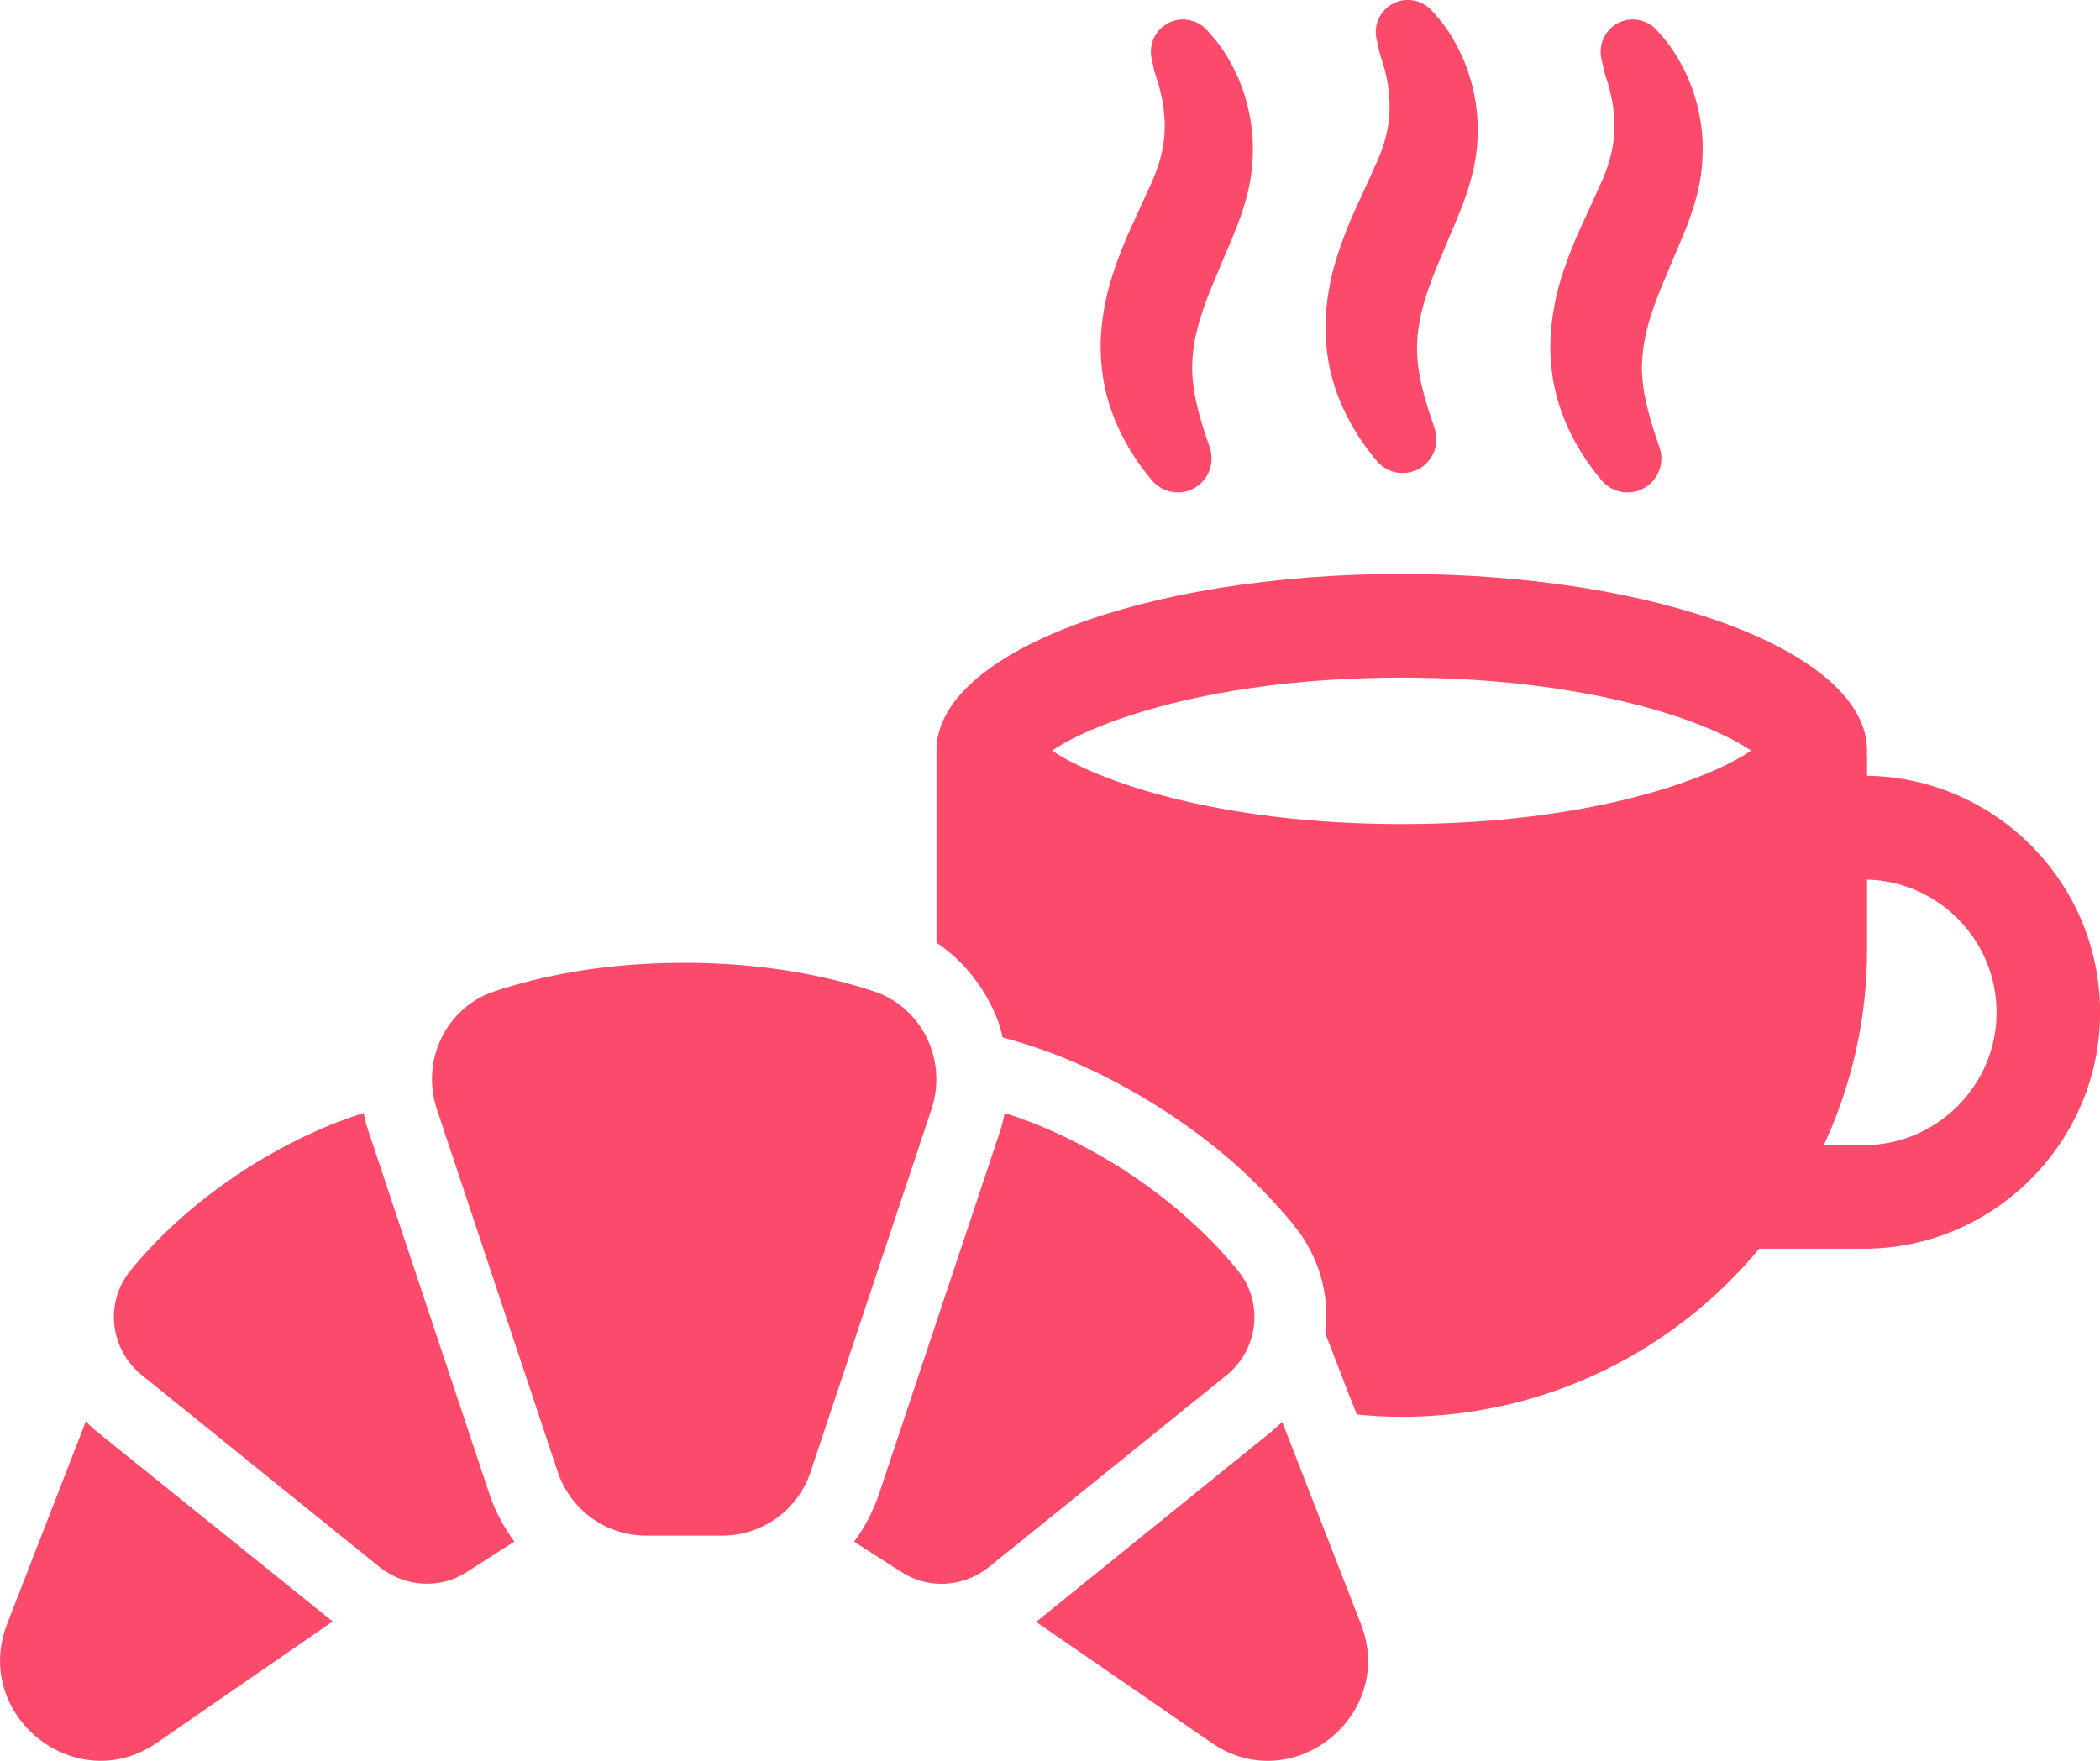
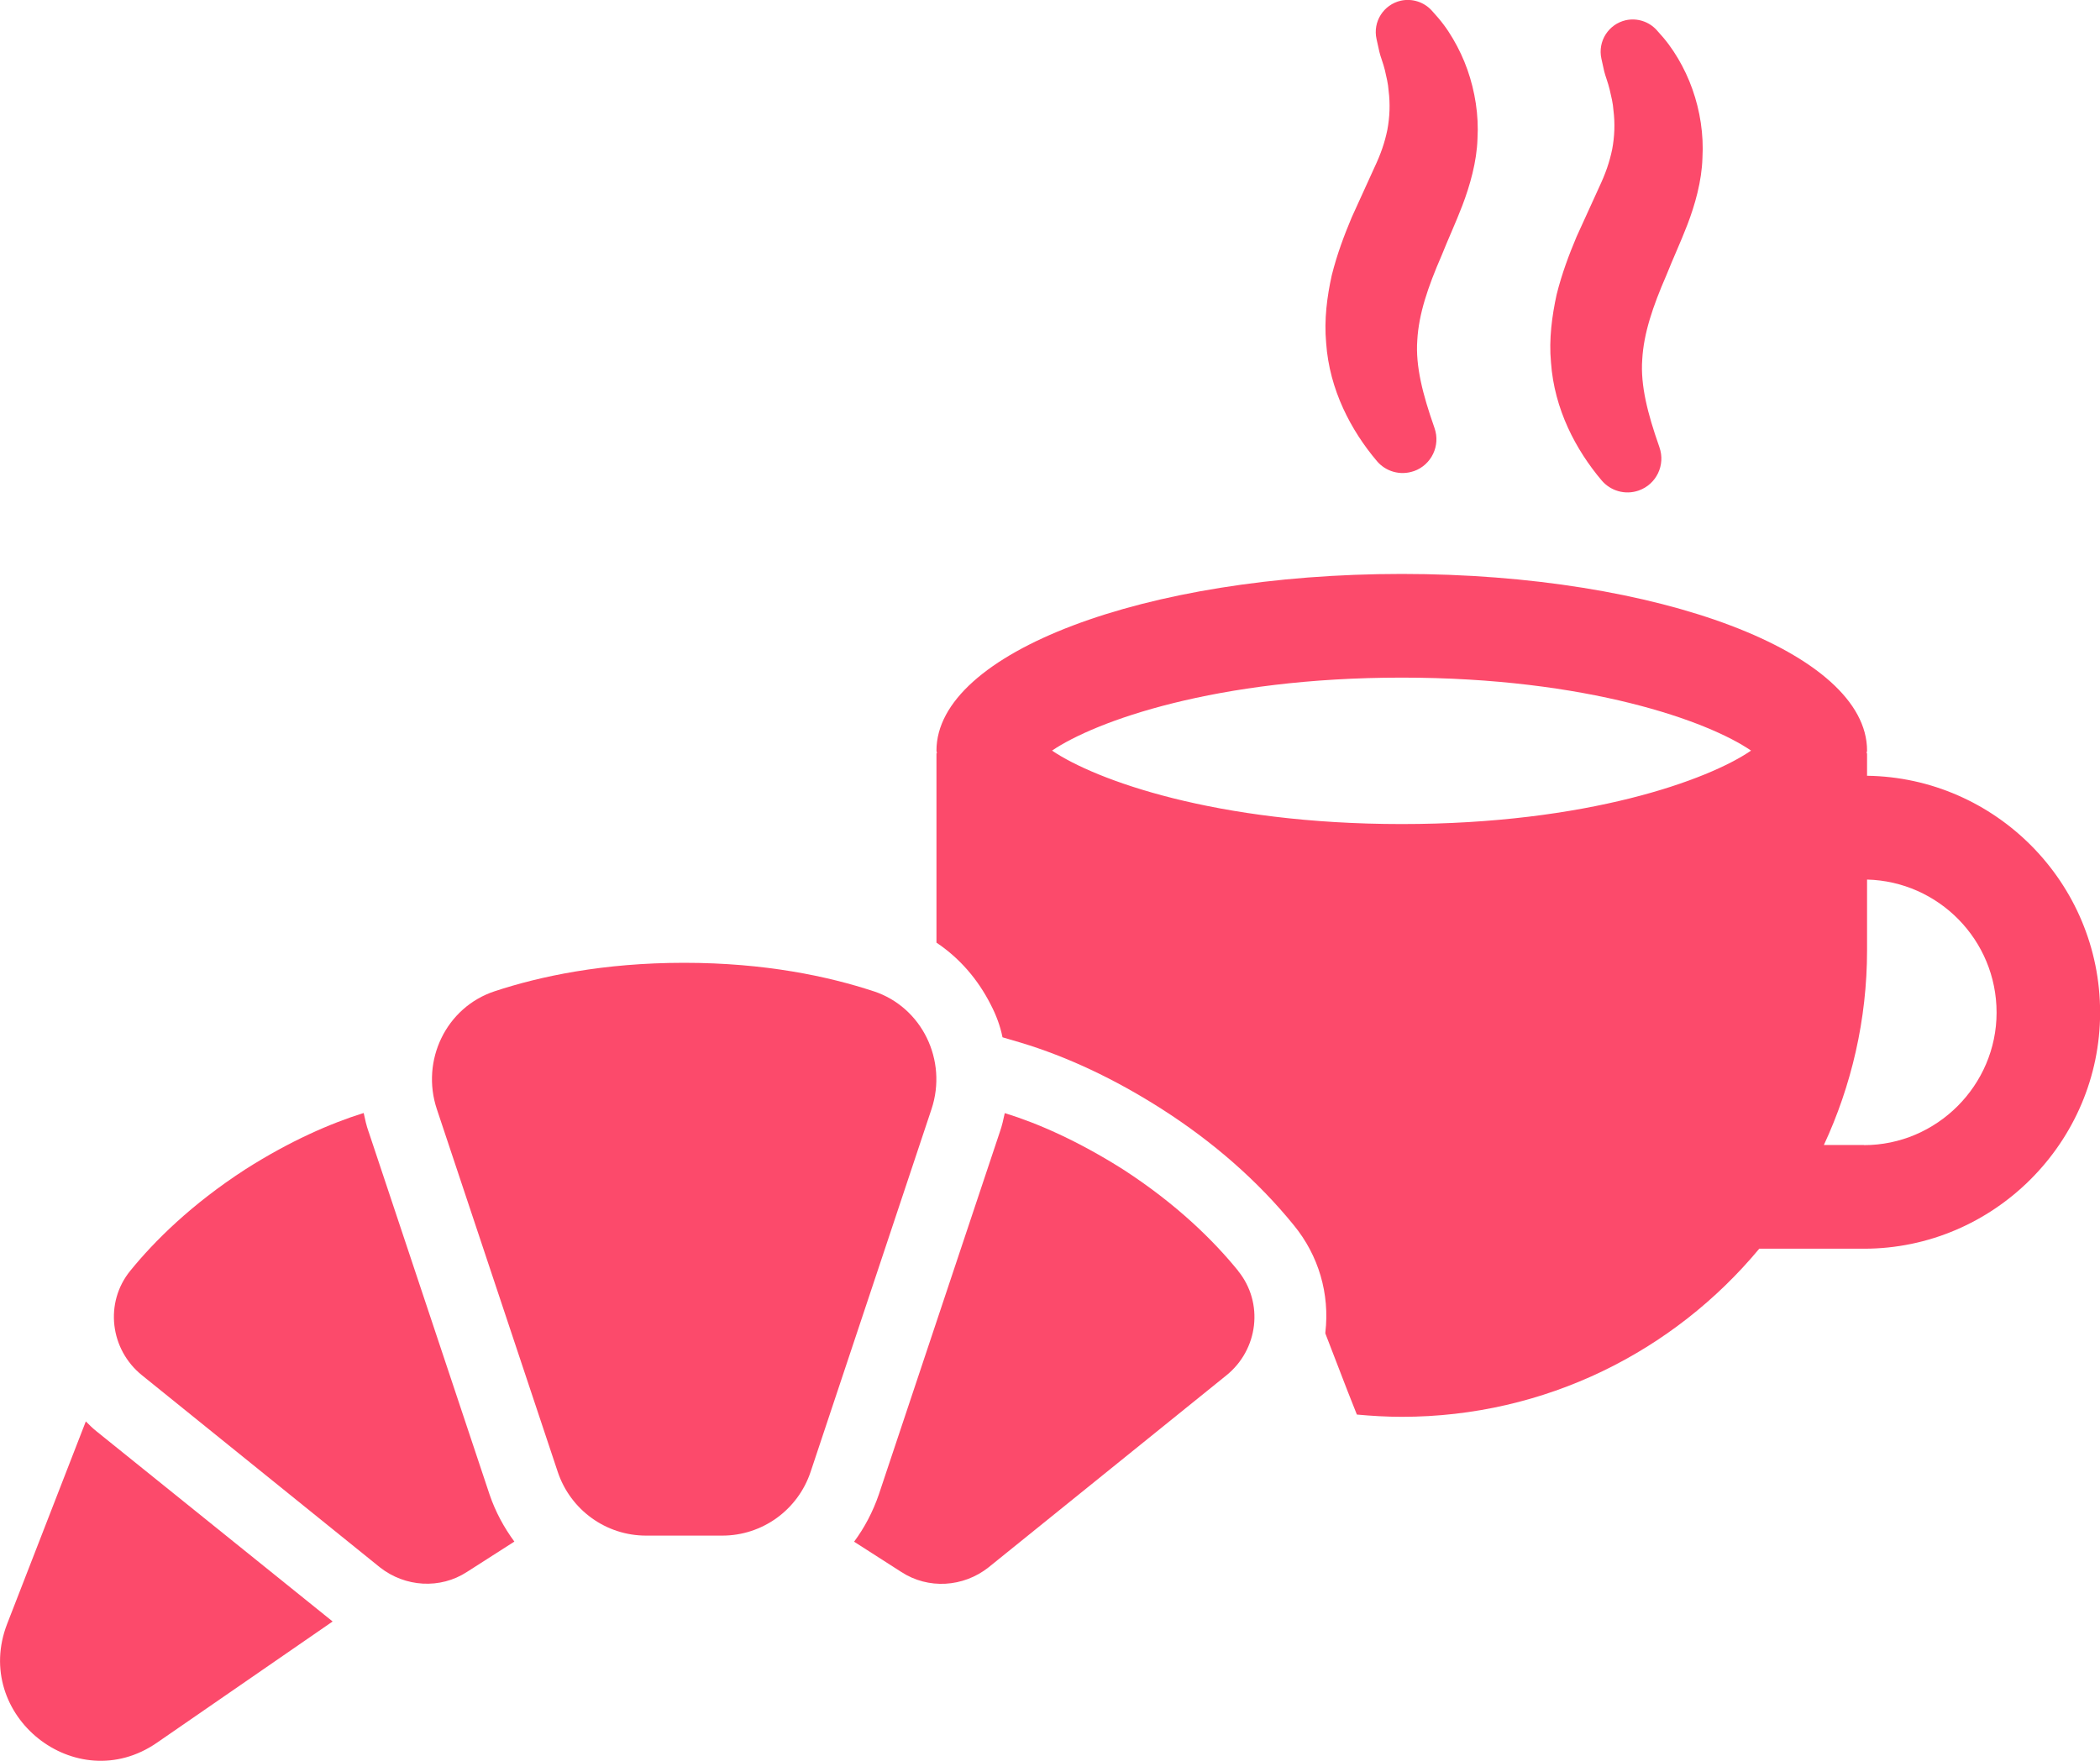
<svg xmlns="http://www.w3.org/2000/svg" width="93" height="78" viewBox="0 0 93 78" fill="none">
  <g clip-path="url(#clip0_2003_13898)">
    <path d="M82.684 34.37V33.37H82.664C82.664 33.33 82.684 33.29 82.684 33.25C82.684 28.917 73.465 25.424 62.078 25.424C50.691 25.424 41.472 28.917 41.472 33.25C41.472 33.29 41.492 33.33 41.492 33.37H41.472V41.757C42.488 42.436 43.306 43.376 43.879 44.51C44.118 44.97 44.297 45.45 44.397 45.95L45.214 46.19C47.262 46.809 49.355 47.789 51.444 49.123C53.756 50.602 55.724 52.337 57.299 54.276C58.395 55.615 58.894 57.309 58.694 59.029V59.069L59.671 61.603L60.09 62.662C60.748 62.722 61.405 62.762 62.083 62.762C68.432 62.762 74.128 59.868 77.91 55.315H82.55C88.286 55.315 93.005 50.602 93.005 44.85C93.005 39.098 88.365 34.445 82.689 34.365L82.684 34.37ZM62.078 36.504C53.836 36.504 48.498 34.545 46.59 33.25C48.503 31.951 53.836 30.017 62.078 30.017C70.321 30.017 75.658 31.951 77.546 33.25C75.658 34.55 70.301 36.504 62.078 36.504ZM82.545 50.722H80.771C81.987 48.109 82.684 45.17 82.684 42.096V38.963C85.849 39.043 88.42 41.637 88.42 44.855C88.42 48.074 85.774 50.727 82.545 50.727V50.722Z" fill="#FC4A6B" />
-     <path d="M52.66 21.726C53.437 21.451 53.846 20.596 53.571 19.816L53.547 19.741C53.058 18.347 52.724 17.078 52.809 15.923C52.874 14.769 53.272 13.584 53.885 12.175C54.164 11.47 54.503 10.745 54.807 9.956C55.141 9.086 55.445 8.027 55.475 6.997C55.535 5.958 55.365 4.908 55.032 3.954C54.862 3.474 54.648 3.019 54.394 2.589C54.13 2.139 53.875 1.794 53.437 1.32C53.103 0.96 52.595 0.785 52.081 0.895C51.314 1.07 50.831 1.829 51 2.599L51.125 3.159C51.164 3.334 51.309 3.694 51.369 3.974C51.438 4.278 51.513 4.573 51.538 4.878C51.613 5.473 51.588 6.053 51.483 6.612C51.364 7.187 51.194 7.677 50.905 8.292L49.904 10.491C49.575 11.275 49.256 12.115 49.022 13.054C48.812 13.994 48.678 15.024 48.772 16.048C48.917 18.132 49.879 19.936 51.02 21.286C51.409 21.741 52.056 21.94 52.654 21.73L52.66 21.726Z" fill="#FC4A6B" />
    <path d="M62.616 20.87C63.394 20.595 63.802 19.741 63.528 18.961L63.503 18.886C63.015 17.492 62.681 16.222 62.766 15.068C62.831 13.913 63.229 12.729 63.842 11.32C64.121 10.615 64.46 9.89 64.764 9.096C65.093 8.231 65.402 7.166 65.432 6.137C65.492 5.097 65.322 4.048 64.988 3.093C64.819 2.614 64.605 2.159 64.35 1.724C64.086 1.274 63.832 0.929 63.394 0.454C63.06 0.095 62.551 -0.08 62.038 0.03C61.271 0.205 60.787 0.964 60.962 1.734L61.086 2.294C61.121 2.469 61.266 2.828 61.331 3.108C61.4 3.413 61.475 3.708 61.495 4.013C61.57 4.608 61.545 5.187 61.44 5.752C61.321 6.327 61.151 6.817 60.862 7.431L59.861 9.63C59.532 10.415 59.213 11.255 58.978 12.194C58.769 13.134 58.635 14.158 58.729 15.188C58.874 17.272 59.836 19.076 60.977 20.425C61.365 20.885 62.008 21.08 62.611 20.87H62.616Z" fill="#FC4A6B" />
    <path d="M72.578 21.726C73.356 21.451 73.764 20.596 73.49 19.816L73.465 19.741C72.977 18.347 72.643 17.078 72.728 15.923C72.792 14.769 73.191 13.584 73.804 12.175C74.083 11.47 74.422 10.745 74.726 9.956C75.06 9.086 75.364 8.027 75.394 6.997C75.454 5.958 75.289 4.908 74.95 3.954C74.781 3.474 74.566 3.019 74.312 2.589C74.043 2.139 73.794 1.794 73.356 1.32C73.022 0.96 72.513 0.785 72 0.895C71.233 1.07 70.749 1.829 70.919 2.599L71.043 3.159C71.083 3.334 71.223 3.694 71.287 3.974C71.357 4.278 71.432 4.573 71.452 4.878C71.527 5.473 71.502 6.053 71.397 6.612C71.277 7.187 71.108 7.677 70.819 8.292L69.817 10.491C69.488 11.275 69.169 12.115 68.935 13.054C68.731 13.994 68.591 15.024 68.686 16.048C68.831 18.132 69.792 19.936 70.934 21.286C71.322 21.741 71.965 21.94 72.568 21.73L72.578 21.726Z" fill="#FC4A6B" />
    <path d="M3.802 62.962L0.319 71.928C-1.256 75.981 3.364 79.674 6.947 77.201L14.731 71.828L4.296 63.422C4.116 63.282 3.957 63.122 3.797 62.962H3.802Z" fill="#FC4A6B" />
-     <path d="M56.781 62.981C56.641 63.141 56.462 63.281 56.302 63.421L45.887 71.847L53.651 77.2C57.234 79.679 61.854 75.981 60.264 71.927L56.781 62.981Z" fill="#FC4A6B" />
    <path d="M16.326 50.142C16.226 49.862 16.166 49.583 16.106 49.303C14.631 49.763 12.842 50.542 10.869 51.797C8.462 53.356 6.827 54.99 5.771 56.29C4.615 57.709 4.874 59.783 6.289 60.922L16.824 69.429C17.94 70.308 19.495 70.408 20.686 69.629L22.779 68.289C22.321 67.669 21.942 66.97 21.683 66.21L16.326 50.137V50.142Z" fill="#FC4A6B" />
    <path d="M54.832 56.294C53.776 54.995 52.146 53.361 49.734 51.801C47.741 50.542 45.972 49.762 44.497 49.308C44.437 49.587 44.377 49.867 44.277 50.147L38.92 66.2C38.661 66.96 38.282 67.679 37.824 68.294L39.912 69.633C41.108 70.413 42.658 70.313 43.774 69.434L54.309 60.927C55.724 59.788 55.983 57.714 54.827 56.294H54.832Z" fill="#FC4A6B" />
    <path d="M38.686 43.91C36.683 43.25 33.882 42.65 30.294 42.65C26.706 42.65 23.905 43.25 21.907 43.91C19.754 44.62 18.628 46.978 19.346 49.133L24.698 65.195C25.261 66.885 26.835 68.024 28.61 68.024H31.988C33.762 68.024 35.337 66.885 35.9 65.195L41.252 49.133C41.97 46.978 40.839 44.62 38.691 43.91H38.686Z" fill="#FC4A6B" />
  </g>
  <defs>
    <clipPath id="clip0_2003_13898">
      <rect width="93" height="78" fill="white" />
    </clipPath>
  </defs>
</svg>